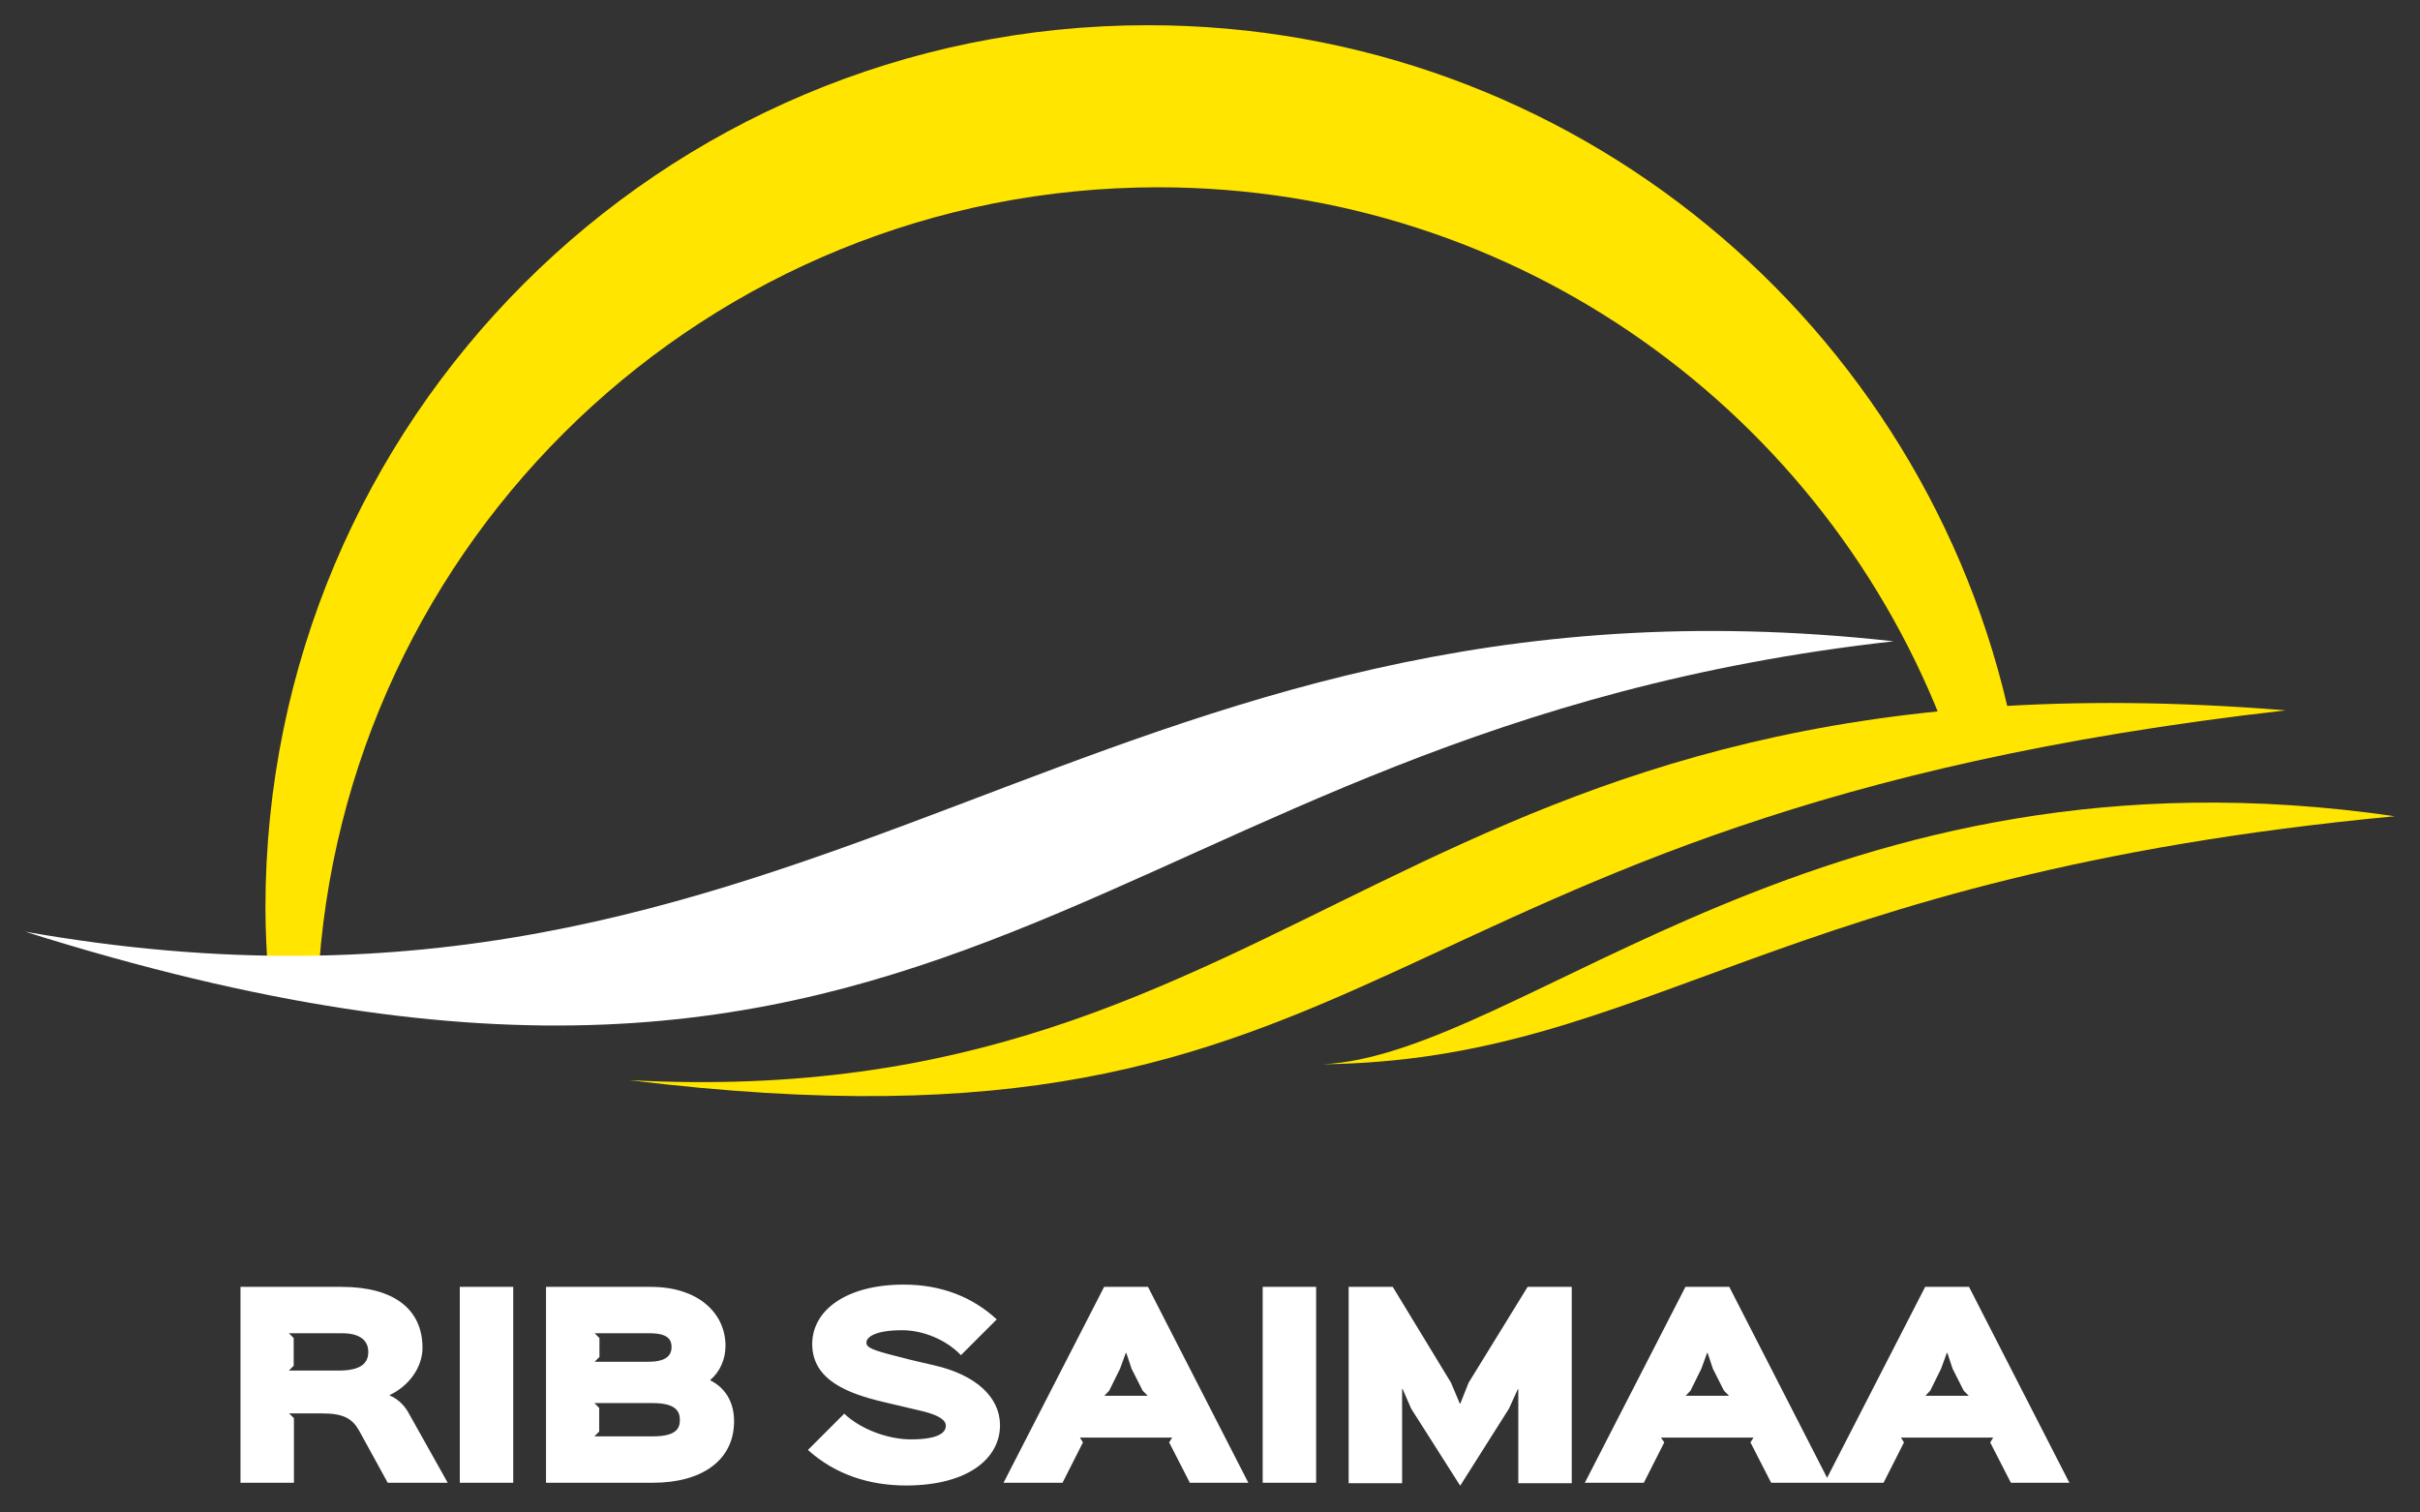
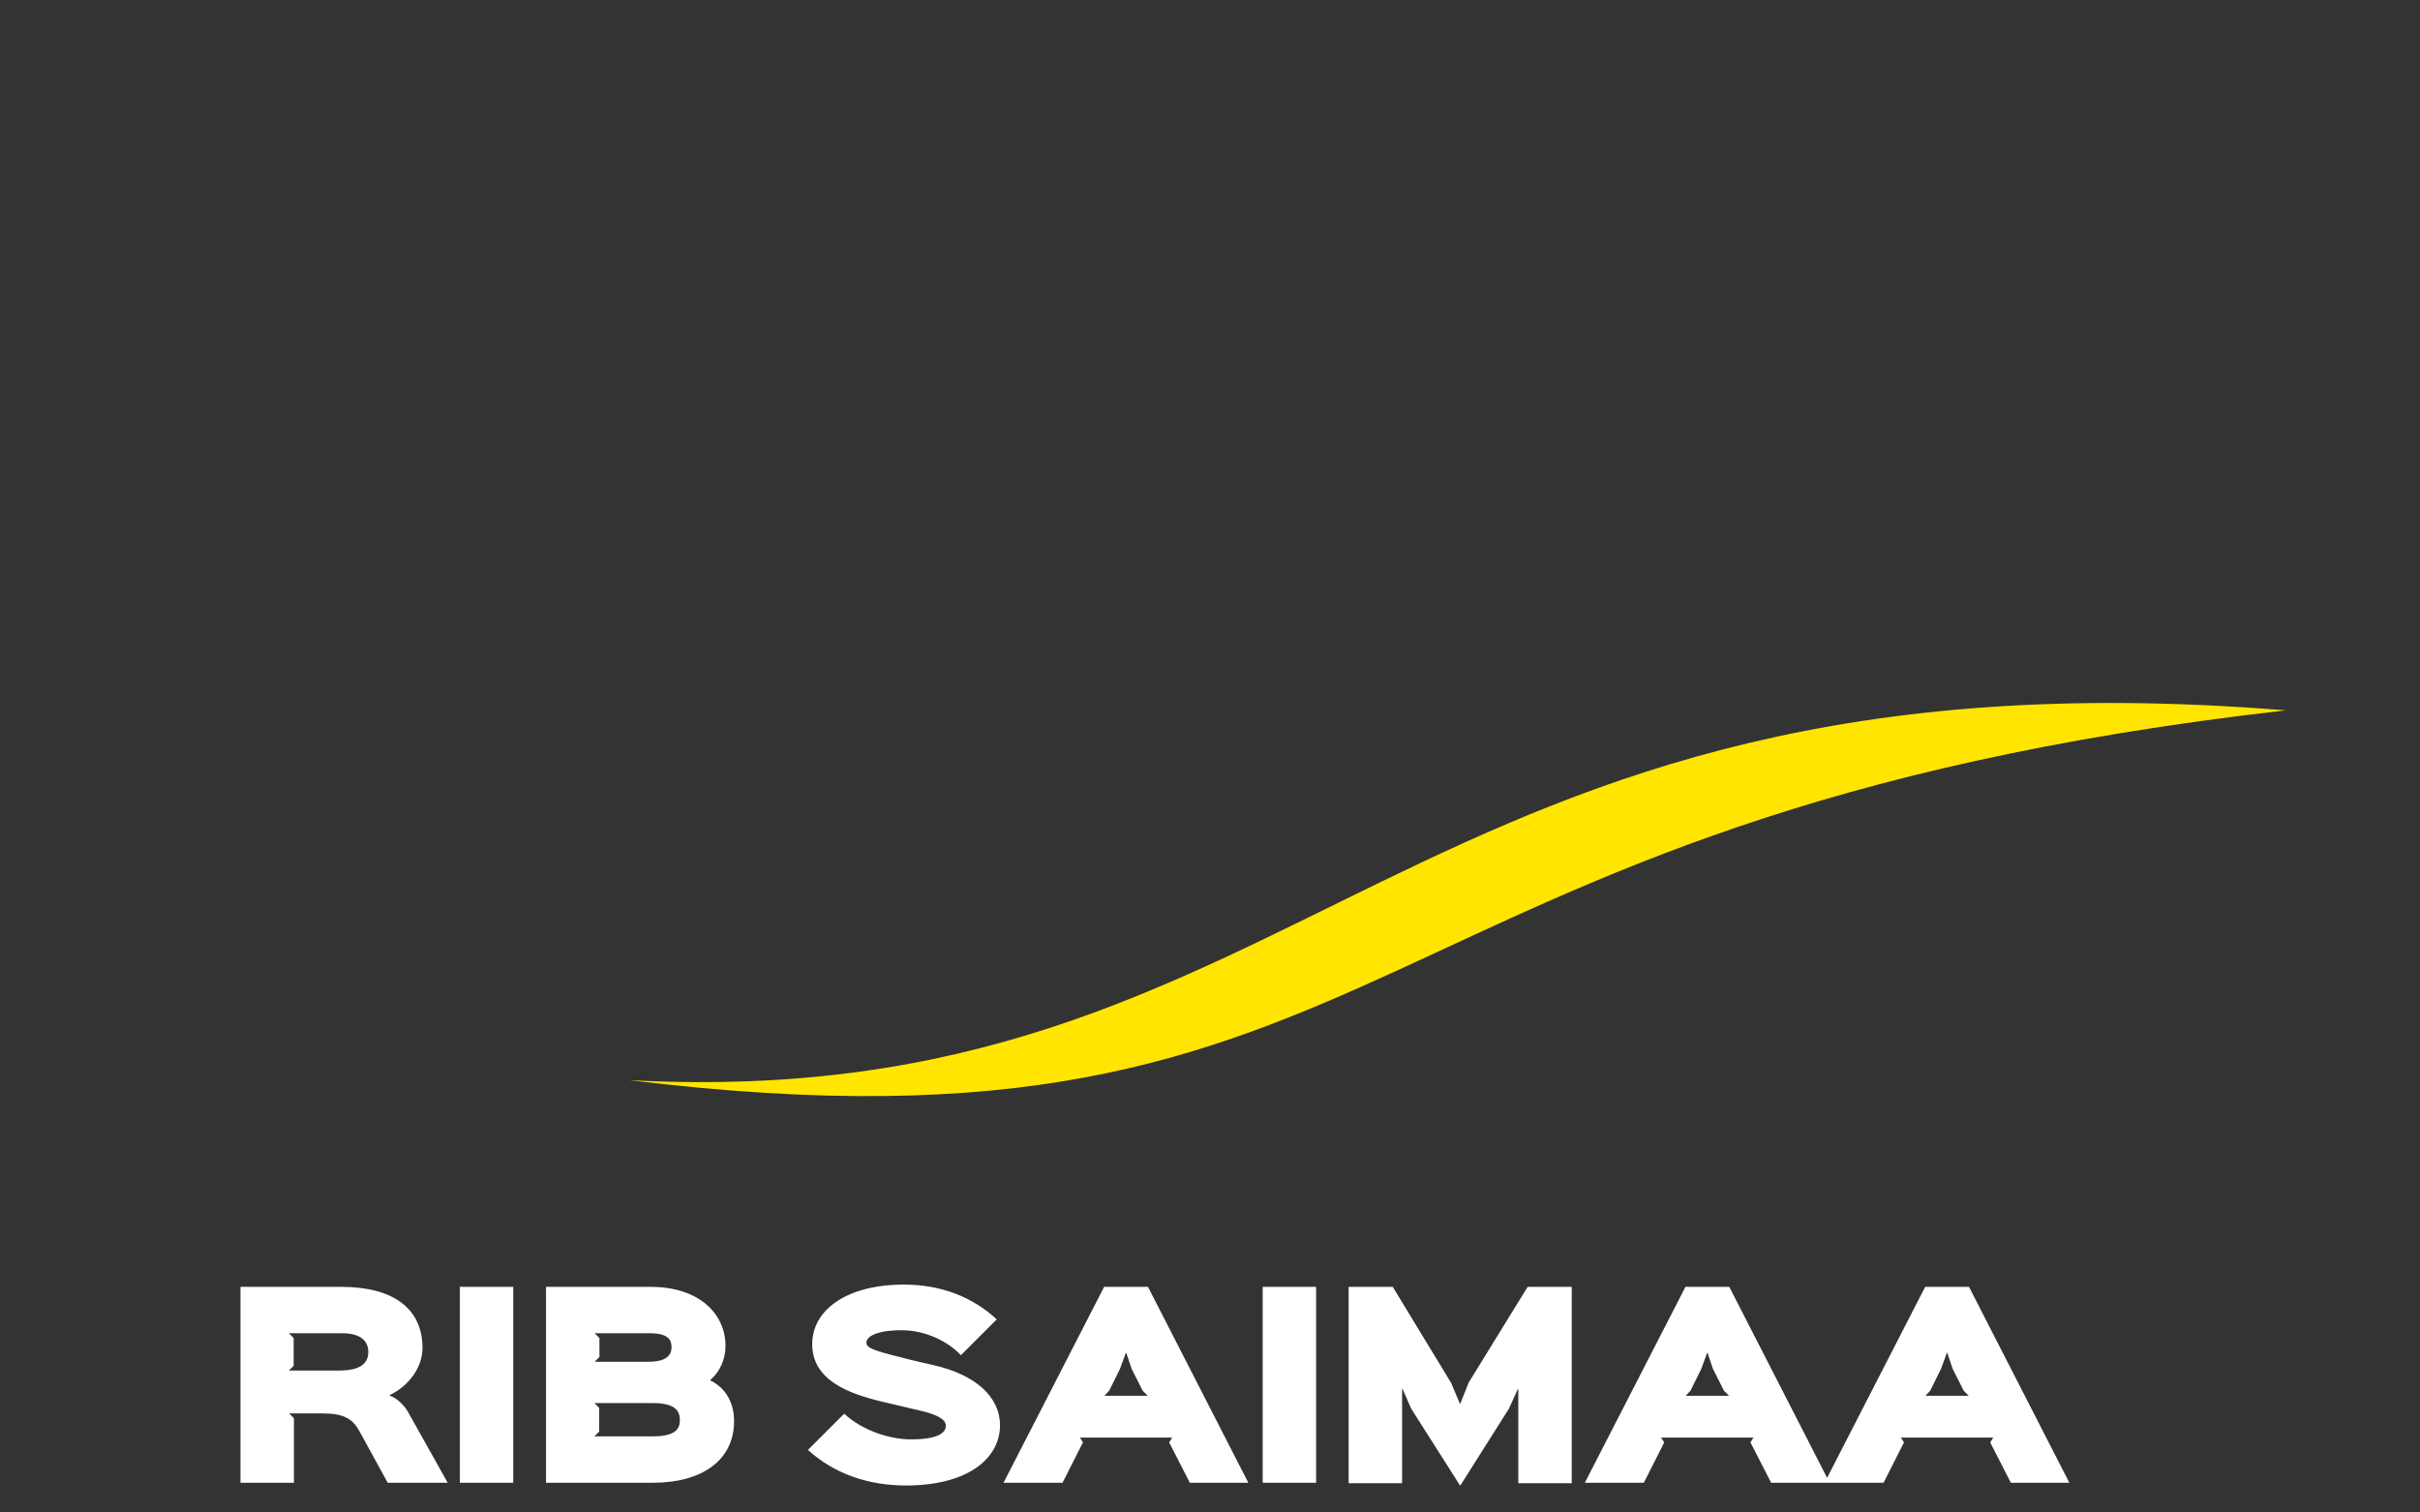
<svg xmlns="http://www.w3.org/2000/svg" viewBox="0 0 960 600">
  <rect x="0" y="0" width="960" height="600" fill="#333333" stroke="none" />
  <g fill="#ffe500">
-     <path d="M797.9,287.4C764.4,129,623.8,10,455.4,10C262,10,105.3,166.7,105.3,360.1c0,9.1,0.5,18.1,1.1,27.1l19.7,3.5c9-176.3,154.8-316.4,333.4-316.4c143,0,265,90,312.5,216.4L797.9,287.4z" />
-     <path d="M524.7,422.2c79.8-3.8,199.4-131.3,425.3-98.4C702.2,347.2,654,420.5,524.7,422.2" />
    <path d="M249.6,428.5c270.4,14.3,305.9-175.2,657.2-146.7C532.6,324.2,558.6,466.3,249.6,428.5" />
  </g>
  <g fill="#fff">
-     <path d="M10,369.6c315.4,55.6,422.4-150.5,741.2-115.2C432.4,289.9,385,487.8,10,369.6" />
    <path d="M781.1,510.5h-17.4l-39.9,77.7h23.4l8.1-16l-1.2-1.9h36.6l-1.2,1.9l8.2,16h23.2L781.1,510.5z M763.8,553.7l1.9-2l4.3-8.7l2.3-6.3h0.2l2.1,6.3l4.4,8.7l2,2H763.8z M686,510.5h-17.4l-39.9,77.7h23.4l8.1-16l-1.3-1.9h36.7l-1.2,1.9l8.2,16h23.2L686,510.5z M668.7,553.7l1.9-2l4.3-8.7l2.3-6.3h0.2l2.1,6.3l4.4,8.7l2,2H668.7z M623.4,510.5H606l-23.4,38l-3.3,8.3h-0.2l-3.5-8.3l-23.1-38H535v77.9h21.2V551h0.2l3.4,7.8l19.4,30.5h0.1l19.3-30.5l3.5-7.7h0.2v37.3h21.2V510.5z M522.1,510.5h-21.2v77.7h21.2V510.5z M455.4,510.5H438l-39.9,77.7h23.4l8.1-16l-1.2-1.9H465l-1.2,1.9l8.2,16h23.2L455.4,510.5z M438.1,553.7l1.9-2l4.3-8.7l2.3-6.3h0.2l2.1,6.3l4.4,8.7l2,2H438.1z M396.7,565.4c0-11.1-9.5-20-26.2-23.8c-1.8-0.4-10.9-2.5-12.5-3c-12.2-3-14.3-4-14.3-6c0-2.3,3.8-4.9,14.1-4.9c8.6,0,17.7,3.9,23.4,9.9l14.2-14.2c-9.4-8.7-21.7-13.8-36.9-13.8c-22.5,0-36.3,10-36.3,23.6c0,14.4,14.5,19.7,28,22.9c1.8,0.4,12.8,3,14.4,3.4c9.9,2.2,10.6,4.8,10.6,6.1c0,2.5-2.5,5.4-13.9,5.4c-8.6,0-19.5-3.7-26.4-10.2l-14.4,14.4c10.8,9.7,24.2,14.1,39.1,14.1C384.4,589.2,396.7,578.3,396.7,565.4 M291.2,563.8c0-8-3.8-13.4-9.4-16.2v-0.2c3.8-3.2,6-8.2,6-13.5c0-12.8-10.6-23.4-29.6-23.4h-41.6v77.7h42.5C278.3,588.2,291.2,579.4,291.2,563.8 M266.4,534.4c0,2.5-1.2,5.8-9.1,5.8h-21.4l1.9-1.9v-7.5l-1.9-1.9h21.4C265.2,528.8,266.4,531.6,266.4,534.4 M269.7,563.3c0,3.3-1.4,6.5-10.7,6.5h-23.2l1.9-1.9v-9.4l-1.9-1.9H259C268.2,556.6,269.7,560,269.7,563.3 M203.6,510.5h-21.2v77.7h21.2V510.5zM162.3,560.9c-1.8-3.5-4.7-6.1-7.7-7.3v-0.2c7.5-3.5,13-10.9,13-18.7c0-15.4-11.4-24.2-32.1-24.2H95.4v77.7h21.2v-25.6l-1.9-1.9H128c8.4,0,11.9,2.2,14.5,6.9l11.3,20.6h23.8L162.3,560.9z M146.1,536.3c0,4.3-2.7,7.4-11.7,7.4h-19.8l1.9-1.9v-11l-1.9-1.9h20.8C143.2,528.8,146.1,532.1,146.1,536.3" />
  </g>
</svg>